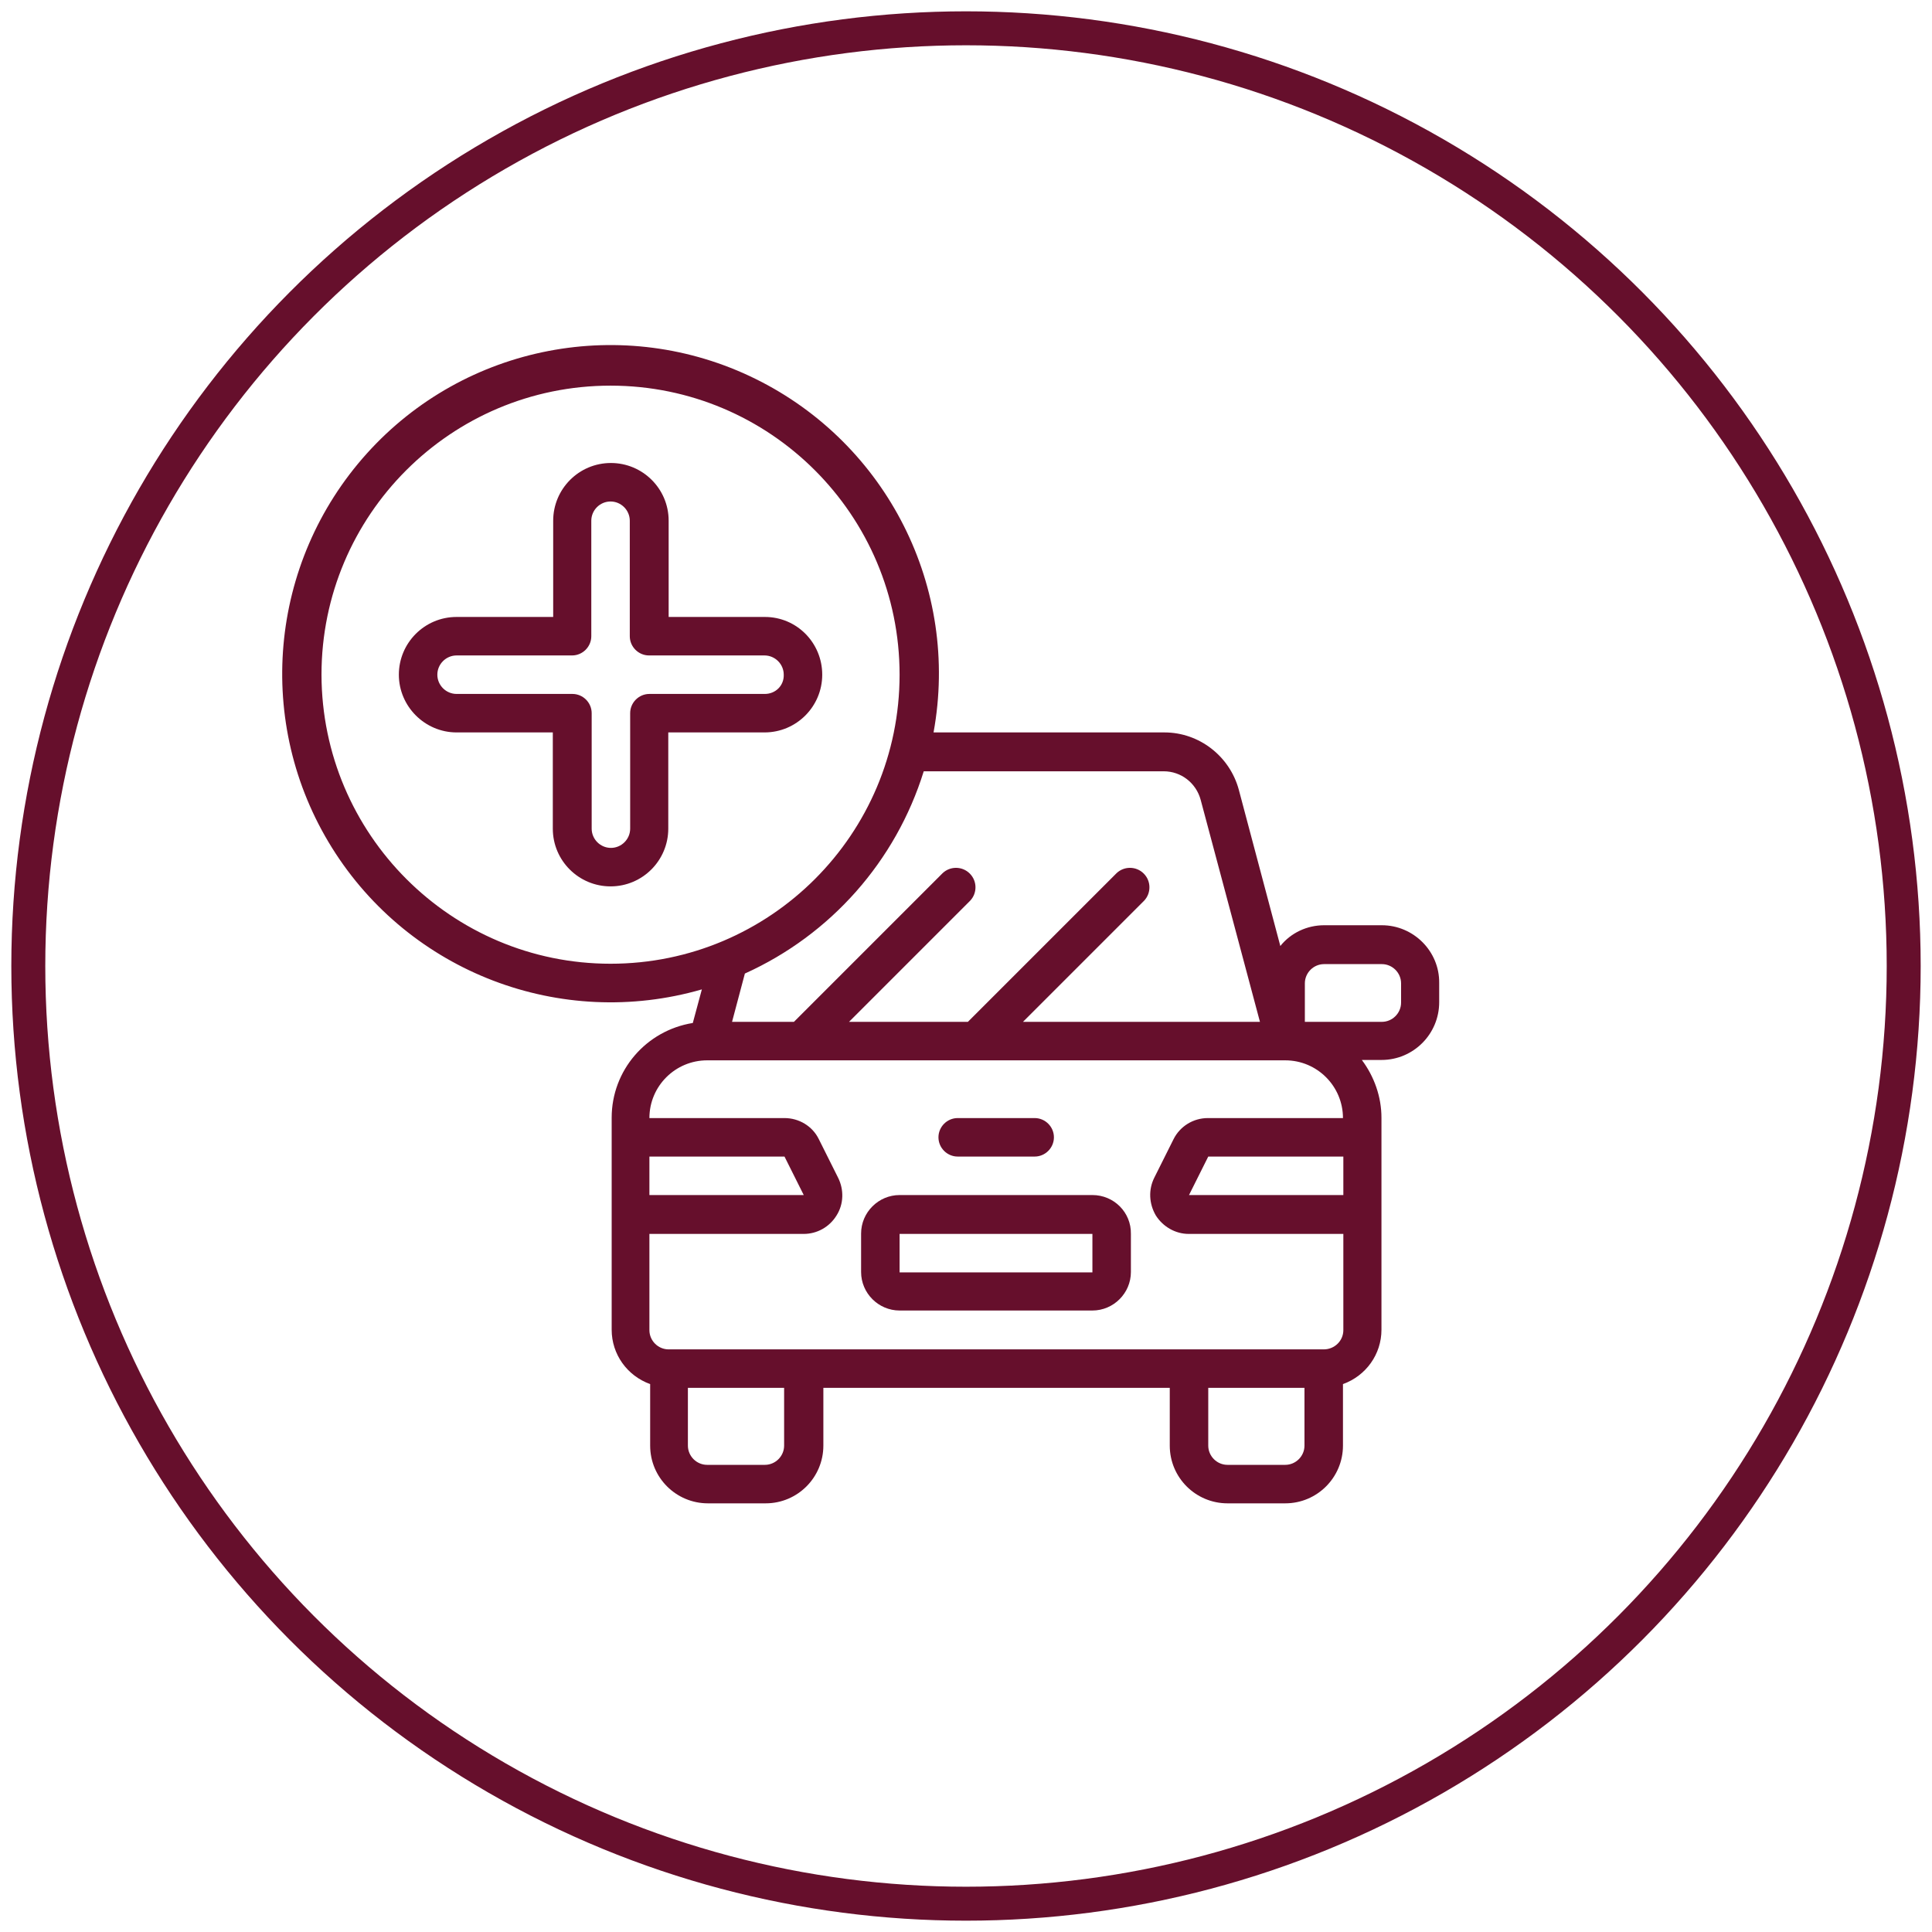
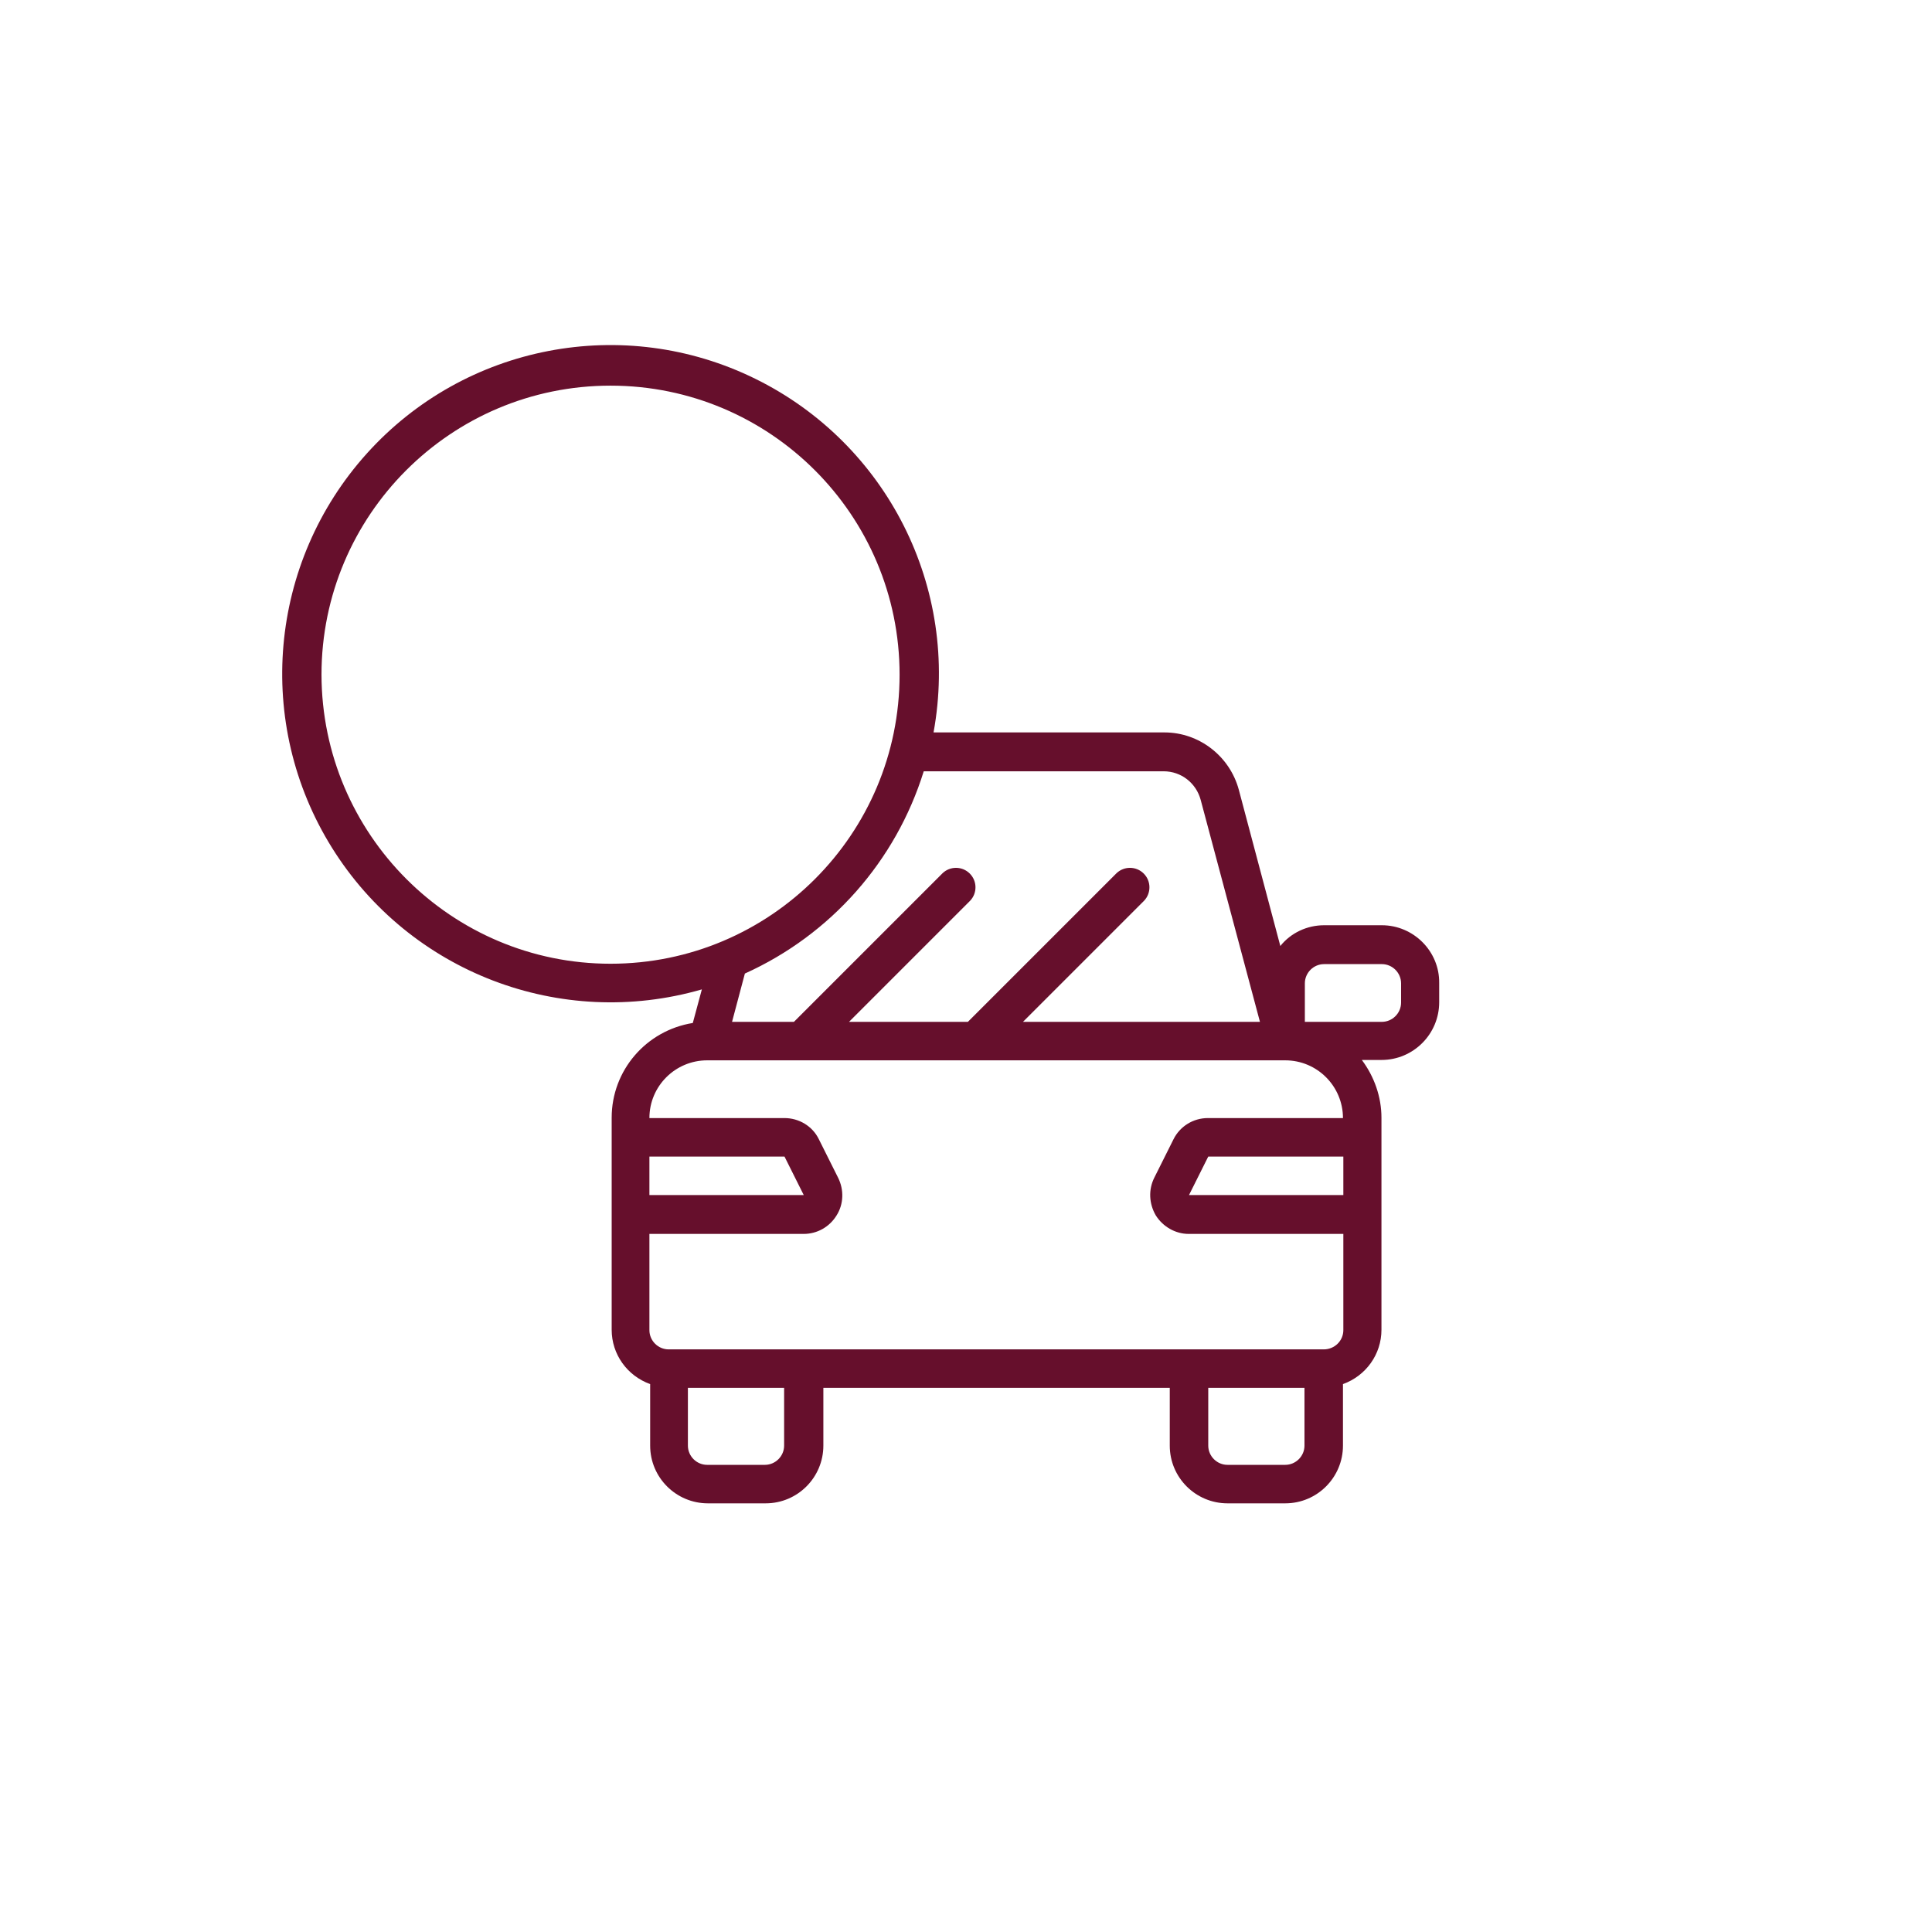
<svg xmlns="http://www.w3.org/2000/svg" version="1.1" id="Layer_1" x="0px" y="0px" viewBox="0 0 512 512" style="enable-background:new 0 0 512 512;" xml:space="preserve">
  <style type="text/css"> .st0{fill:none;stroke:#660f2c;stroke-width:9;stroke-miterlimit:10;} .st1{fill:#660f2c;} .st2{fill-rule:evenodd;clip-rule:evenodd;fill:#660f2c;} </style>
-   <circle class="st0" cx="256" cy="256" r="248.5" />
  <g>
    <g id="Page-1_1_">
      <g id="_x30_02---Additions">
-         <path id="Shape_5_" class="st1" d="M289.5,316.7h-51.1c-5.6,0-10.2,4.6-10.2,10.2v10.2c0,5.6,4.6,10.2,10.2,10.2h51.1 c5.6,0,10.2-4.6,10.2-10.2V327C299.8,321.3,295.2,316.7,289.5,316.7z M289.5,337.2h-51.1V327h51.1V337.2z" />
-         <path id="Path_1_" class="st2" d="M253.8,306.5h20.4c2.8,0,5.1-2.3,5.1-5.1s-2.3-5.1-5.1-5.1h-20.4c-2.8,0-5.1,2.3-5.1,5.1 S251,306.5,253.8,306.5z" />
        <path id="Shape_4_" class="st1" d="M366.2,245.2h-15.3c-4.5,0-8.8,2-11.6,5.5l-11-41.4c-2.4-8.9-10.5-15.2-19.7-15.2h-61.2 c7-38.3-12.3-76.5-47.2-93.7s-77-9.1-103,19.8s-29.8,71.5-9.2,104.5s60.6,48.3,98,37.5l-2.4,8.9c-12.4,2-21.5,12.6-21.5,25.1 v56.2c0,6.5,4.1,12.2,10.2,14.4v16.3c0,8.5,6.9,15.3,15.3,15.3h15.3c8.5,0,15.3-6.9,15.3-15.3v-15.3H310v15.3 c0,8.5,6.9,15.3,15.3,15.3h15.3c8.5,0,15.3-6.9,15.3-15.3v-16.3c6.1-2.2,10.2-7.9,10.2-14.4v-56.2c0-5.5-1.9-10.9-5.2-15.3h5.2 c8.5,0,15.3-6.9,15.3-15.3v-5.1C381.5,252.1,374.6,245.2,366.2,245.2z M85.2,178.8c0-42.3,34.3-76.6,76.6-76.6 s76.6,34.3,76.6,76.6s-34.3,76.6-76.6,76.6C119.6,255.4,85.3,221.1,85.2,178.8L85.2,178.8z M244.8,204.4h63.6 c4.6,0,8.6,3.1,9.8,7.6l15.7,58.8h-62.8l32.1-32.1c1.9-2,1.9-5.2-0.1-7.2c-2-2-5.2-2-7.2-0.1l-39.4,39.4h-31.5l32.1-32.1 c1.9-2,1.9-5.2-0.1-7.2c-2-2-5.2-2-7.2-0.1l-39.4,39.4H194l3.4-12.8C220.2,247.7,237.4,228.2,244.8,204.4L244.8,204.4z M172.1,306.5h35.8l5.1,10.2h-40.9V306.5z M207.8,383.1c0,2.8-2.3,5.1-5.1,5.1h-15.3c-2.8,0-5.1-2.3-5.1-5.1v-15.3h25.5 L207.8,383.1L207.8,383.1z M345.7,383.1c0,2.8-2.3,5.1-5.1,5.1h-15.3c-2.8,0-5.1-2.3-5.1-5.1v-15.3h25.5L345.7,383.1L345.7,383.1 z M350.8,357.6H177.2c-2.8,0-5.1-2.3-5.1-5.1V327h40.9c3.5,0,6.8-1.8,8.7-4.9c1.9-3,2-6.8,0.4-10l-5.1-10.2 c-1.7-3.5-5.3-5.6-9.1-5.6h-35.8c0-8.5,6.9-15.3,15.3-15.3h153.2c8.5,0,15.3,6.9,15.3,15.3h-35.8c-3.9,0-7.4,2.2-9.1,5.6 l-5.1,10.2c-1.6,3.2-1.4,6.9,0.4,10c1.9,3,5.2,4.9,8.7,4.9H356v25.5C356,355.3,353.7,357.6,350.8,357.6z M356,316.7h-40.9 l5.1-10.2H356V316.7z M371.3,265.7c0,2.8-2.3,5.1-5.1,5.1h-20.4v-10.2c0-2.8,2.3-5.1,5.1-5.1h15.3c2.8,0,5.1,2.3,5.1,5.1 L371.3,265.7L371.3,265.7z" />
-         <path id="Shape_3_" class="st1" d="M202.7,163.5h-25.5V138c0-8.5-6.9-15.3-15.3-15.3c-8.5,0-15.3,6.9-15.3,15.3v25.5H121 c-8.5,0-15.3,6.9-15.3,15.3s6.9,15.3,15.3,15.3h25.5v25.5c0,8.5,6.9,15.3,15.3,15.3c8.5,0,15.3-6.9,15.3-15.3v-25.5h25.5 c8.5,0,15.3-6.9,15.3-15.3S211.2,163.5,202.7,163.5z M202.7,183.9h-30.6c-2.8,0-5.1,2.3-5.1,5.1v30.6c0,2.8-2.3,5.1-5.1,5.1 s-5.1-2.3-5.1-5.1V189c0-2.8-2.3-5.1-5.1-5.1H121c-2.8,0-5.1-2.3-5.1-5.1s2.3-5.1,5.1-5.1h30.6c2.8,0,5.1-2.3,5.1-5.1V138 c0-2.8,2.3-5.1,5.1-5.1s5.1,2.3,5.1,5.1v30.6c0,2.8,2.3,5.1,5.1,5.1h30.6c2.8,0,5.1,2.3,5.1,5.1 C207.8,181.7,205.5,183.9,202.7,183.9z" />
      </g>
    </g>
  </g>
</svg>